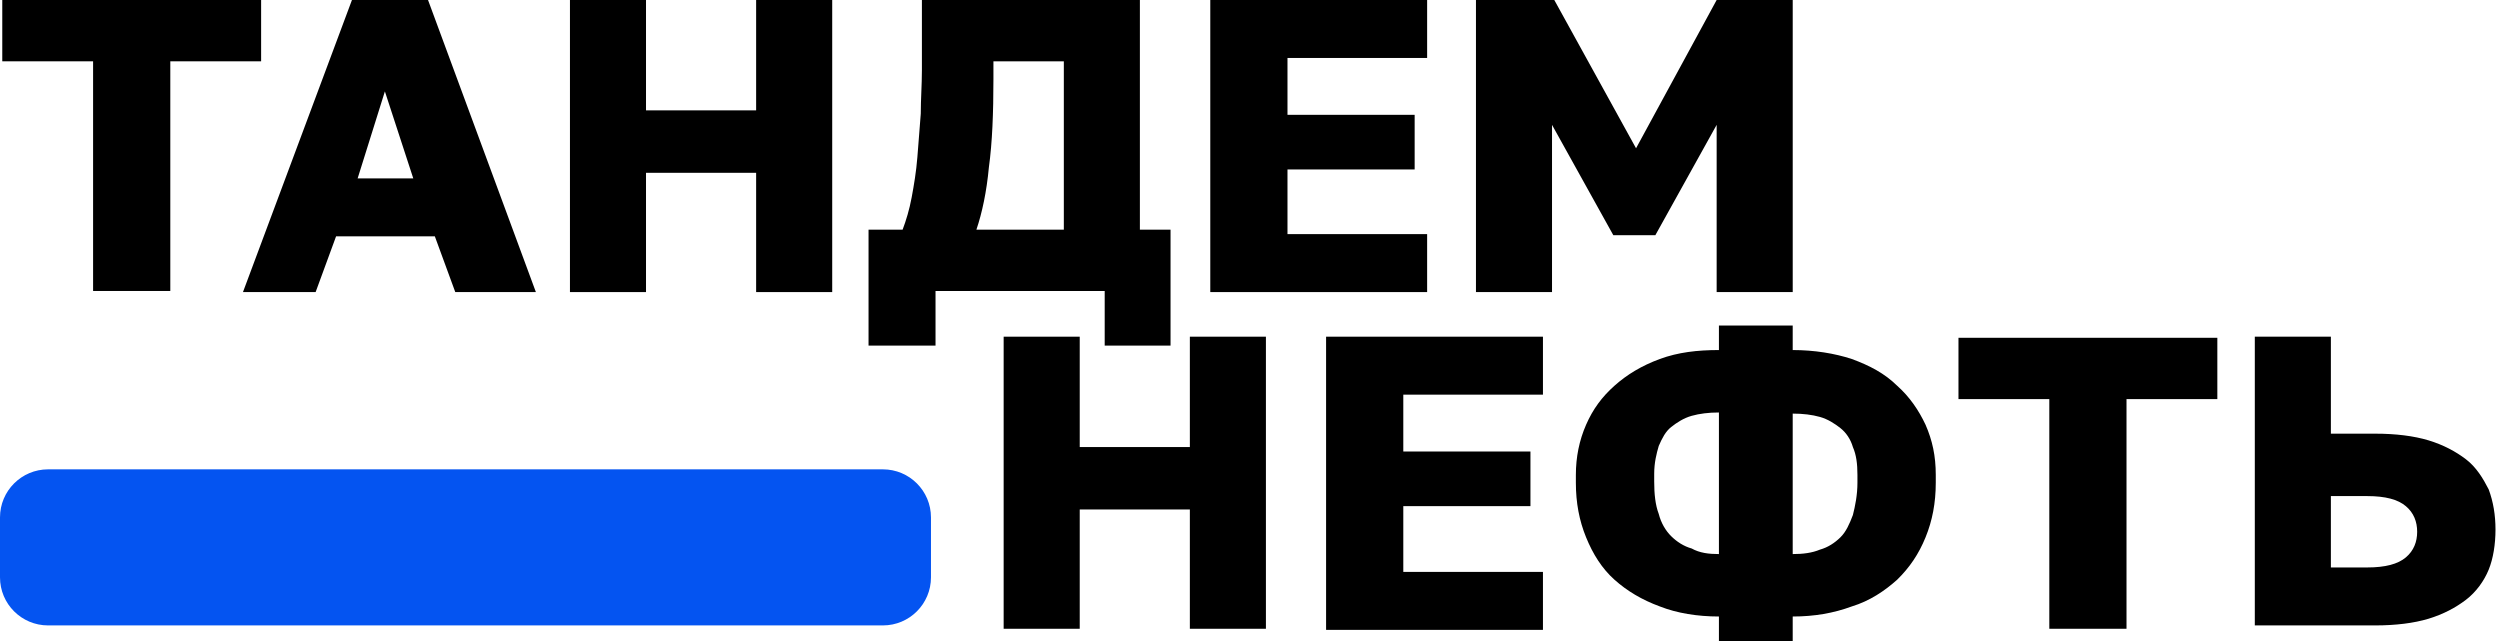
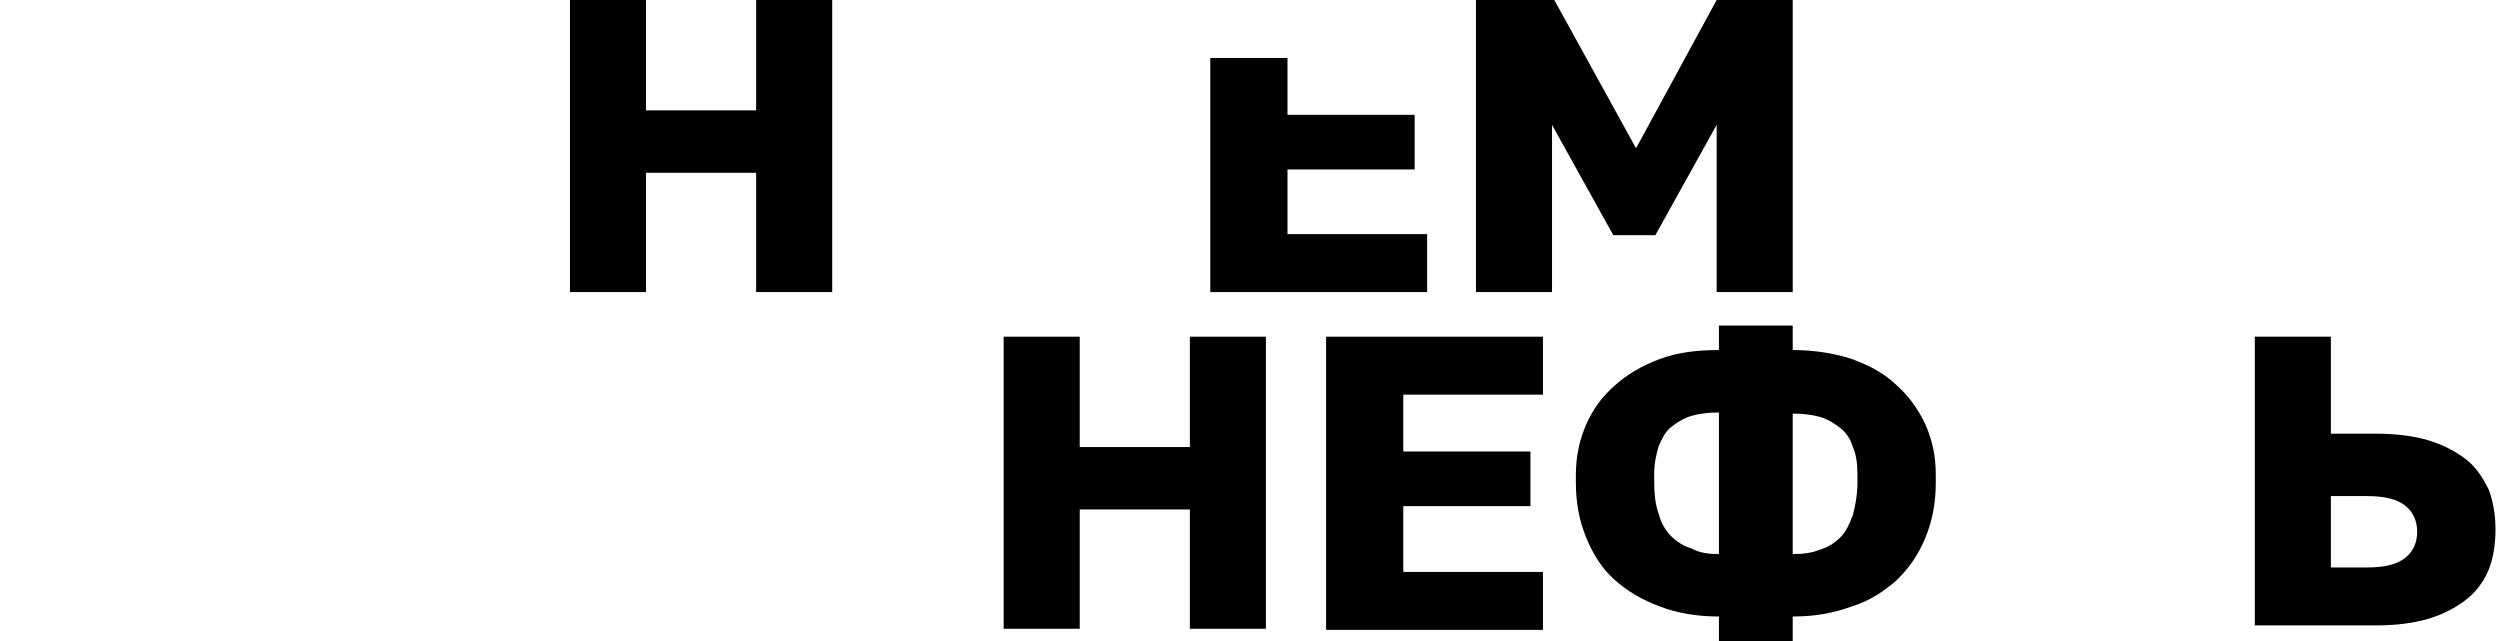
<svg xmlns="http://www.w3.org/2000/svg" width="156" height="40" viewBox="0 0 156 40" fill="none">
  <g clip-path="url(#clip0_129_1014)">
-     <path d="M5.809 18.226V3.826H0.142V0H16.294V3.826H10.627V18.157H5.809V18.226Z" fill="black" />
-     <path d="M15.161 18.226L21.962 0H26.709L33.439 18.226H28.409L27.134 14.748H20.971L19.695 18.226H15.161ZM22.317 11.13H25.788L24.017 5.704L22.317 11.13Z" fill="black" />
    <path d="M35.565 18.226V0H40.311V6.887H47.183V0H51.93V18.226H47.183V10.783H40.311V18.226H35.565Z" fill="black" />
-     <path d="M54.197 21.565V14.33H56.323C56.535 13.774 56.748 13.078 56.889 12.313C57.031 11.548 57.173 10.713 57.244 9.809C57.315 8.904 57.385 8 57.456 7.096C57.456 6.191 57.527 5.287 57.527 4.383V0H71.129V14.33H73.042V21.565H68.933V18.157H58.377V21.565H54.197ZM60.928 14.33H66.383V3.826H61.99V4.939C61.99 7.026 61.919 8.904 61.707 10.435C61.565 11.965 61.282 13.287 60.928 14.33Z" fill="black" />
-     <path d="M75.522 18.226V0H89.053V3.617H80.339V7.165H88.274V10.574H80.339V14.609H89.053V18.226H75.522Z" fill="black" />
+     <path d="M75.522 18.226V0V3.617H80.339V7.165H88.274V10.574H80.339V14.609H89.053V18.226H75.522Z" fill="black" />
    <path d="M92.1 18.226V0H96.988L102.089 9.252L107.119 0H111.866V18.226H107.119V7.791L103.293 14.678H100.672L96.846 7.791V18.226H92.1Z" fill="black" />
    <path d="M62.628 39.235V21.009H67.375V27.896H74.247V21.009H78.993V39.235H74.247V31.791H67.375V39.235H62.628Z" fill="black" />
    <path d="M82.748 39.235V21.009H96.28V24.626H87.566V28.174H95.5V31.583H87.566V35.687H96.28V39.304H82.748V39.235Z" fill="black" />
    <path d="M107.261 40V38.47C105.914 38.47 104.639 38.261 103.577 37.843C102.443 37.426 101.522 36.87 100.743 36.174C99.963 35.478 99.397 34.574 98.972 33.53C98.546 32.487 98.334 31.374 98.334 30.122V29.635C98.334 28.522 98.546 27.478 98.972 26.504C99.397 25.53 99.963 24.765 100.743 24.07C101.522 23.374 102.443 22.817 103.577 22.4C104.71 21.983 105.914 21.843 107.261 21.843V20.313H111.865V21.843C113.212 21.843 114.487 22.052 115.549 22.4C116.683 22.817 117.604 23.304 118.383 24.07C119.163 24.765 119.729 25.6 120.154 26.504C120.58 27.478 120.792 28.452 120.792 29.635V30.122C120.792 31.374 120.58 32.487 120.154 33.53C119.729 34.574 119.163 35.409 118.383 36.174C117.604 36.87 116.683 37.496 115.549 37.843C114.416 38.261 113.212 38.47 111.865 38.47V40H107.261ZM107.261 34.574V25.739C106.623 25.739 106.056 25.809 105.56 25.948C105.064 26.087 104.639 26.365 104.285 26.643C103.931 26.922 103.718 27.339 103.506 27.826C103.364 28.313 103.222 28.87 103.222 29.565V30.052C103.222 30.817 103.293 31.513 103.506 32.07C103.647 32.626 103.931 33.113 104.285 33.461C104.639 33.809 105.064 34.087 105.56 34.226C106.056 34.504 106.623 34.574 107.261 34.574ZM111.865 34.574C112.503 34.574 113.07 34.504 113.566 34.296C114.062 34.157 114.487 33.878 114.841 33.53C115.195 33.183 115.408 32.696 115.62 32.139C115.762 31.583 115.904 30.887 115.904 30.122V29.635C115.904 28.939 115.833 28.383 115.62 27.896C115.479 27.409 115.195 26.991 114.841 26.713C114.487 26.435 114.062 26.157 113.566 26.017C113.07 25.878 112.503 25.809 111.865 25.809V34.574Z" fill="black" />
-     <path d="M127.877 39.235V24.904H122.209V21.078H138.362V24.904H132.694V39.235H127.877Z" fill="black" />
    <path d="M140.7 39.235V21.009H145.447V27.061H148.21C149.485 27.061 150.619 27.2 151.54 27.478C152.461 27.756 153.24 28.174 153.877 28.661C154.515 29.148 154.94 29.843 155.294 30.539C155.578 31.304 155.719 32.139 155.719 33.044C155.719 33.948 155.578 34.852 155.294 35.548C155.011 36.243 154.515 36.939 153.877 37.426C153.24 37.913 152.461 38.33 151.54 38.609C150.619 38.887 149.485 39.026 148.21 39.026H140.7V39.235ZM145.447 35.409H147.714C148.847 35.409 149.627 35.2 150.123 34.783C150.619 34.365 150.831 33.809 150.831 33.183C150.831 32.556 150.619 32 150.123 31.583C149.627 31.165 148.847 30.956 147.714 30.956H145.447V35.409Z" fill="black" />
-     <path d="M55.093 29.287H3C1.343 29.287 0 30.63 0 32.287V36.026C0 37.683 1.343 39.026 3 39.026H55.093C56.75 39.026 58.093 37.683 58.093 36.026V32.287C58.093 30.63 56.75 29.287 55.093 29.287Z" fill="#0454F1" />
  </g>
  <defs>
    <clipPath id="clip0_129_1014">
      <rect width="155.789" height="40" fill="white" />
    </clipPath>
  </defs>
</svg>